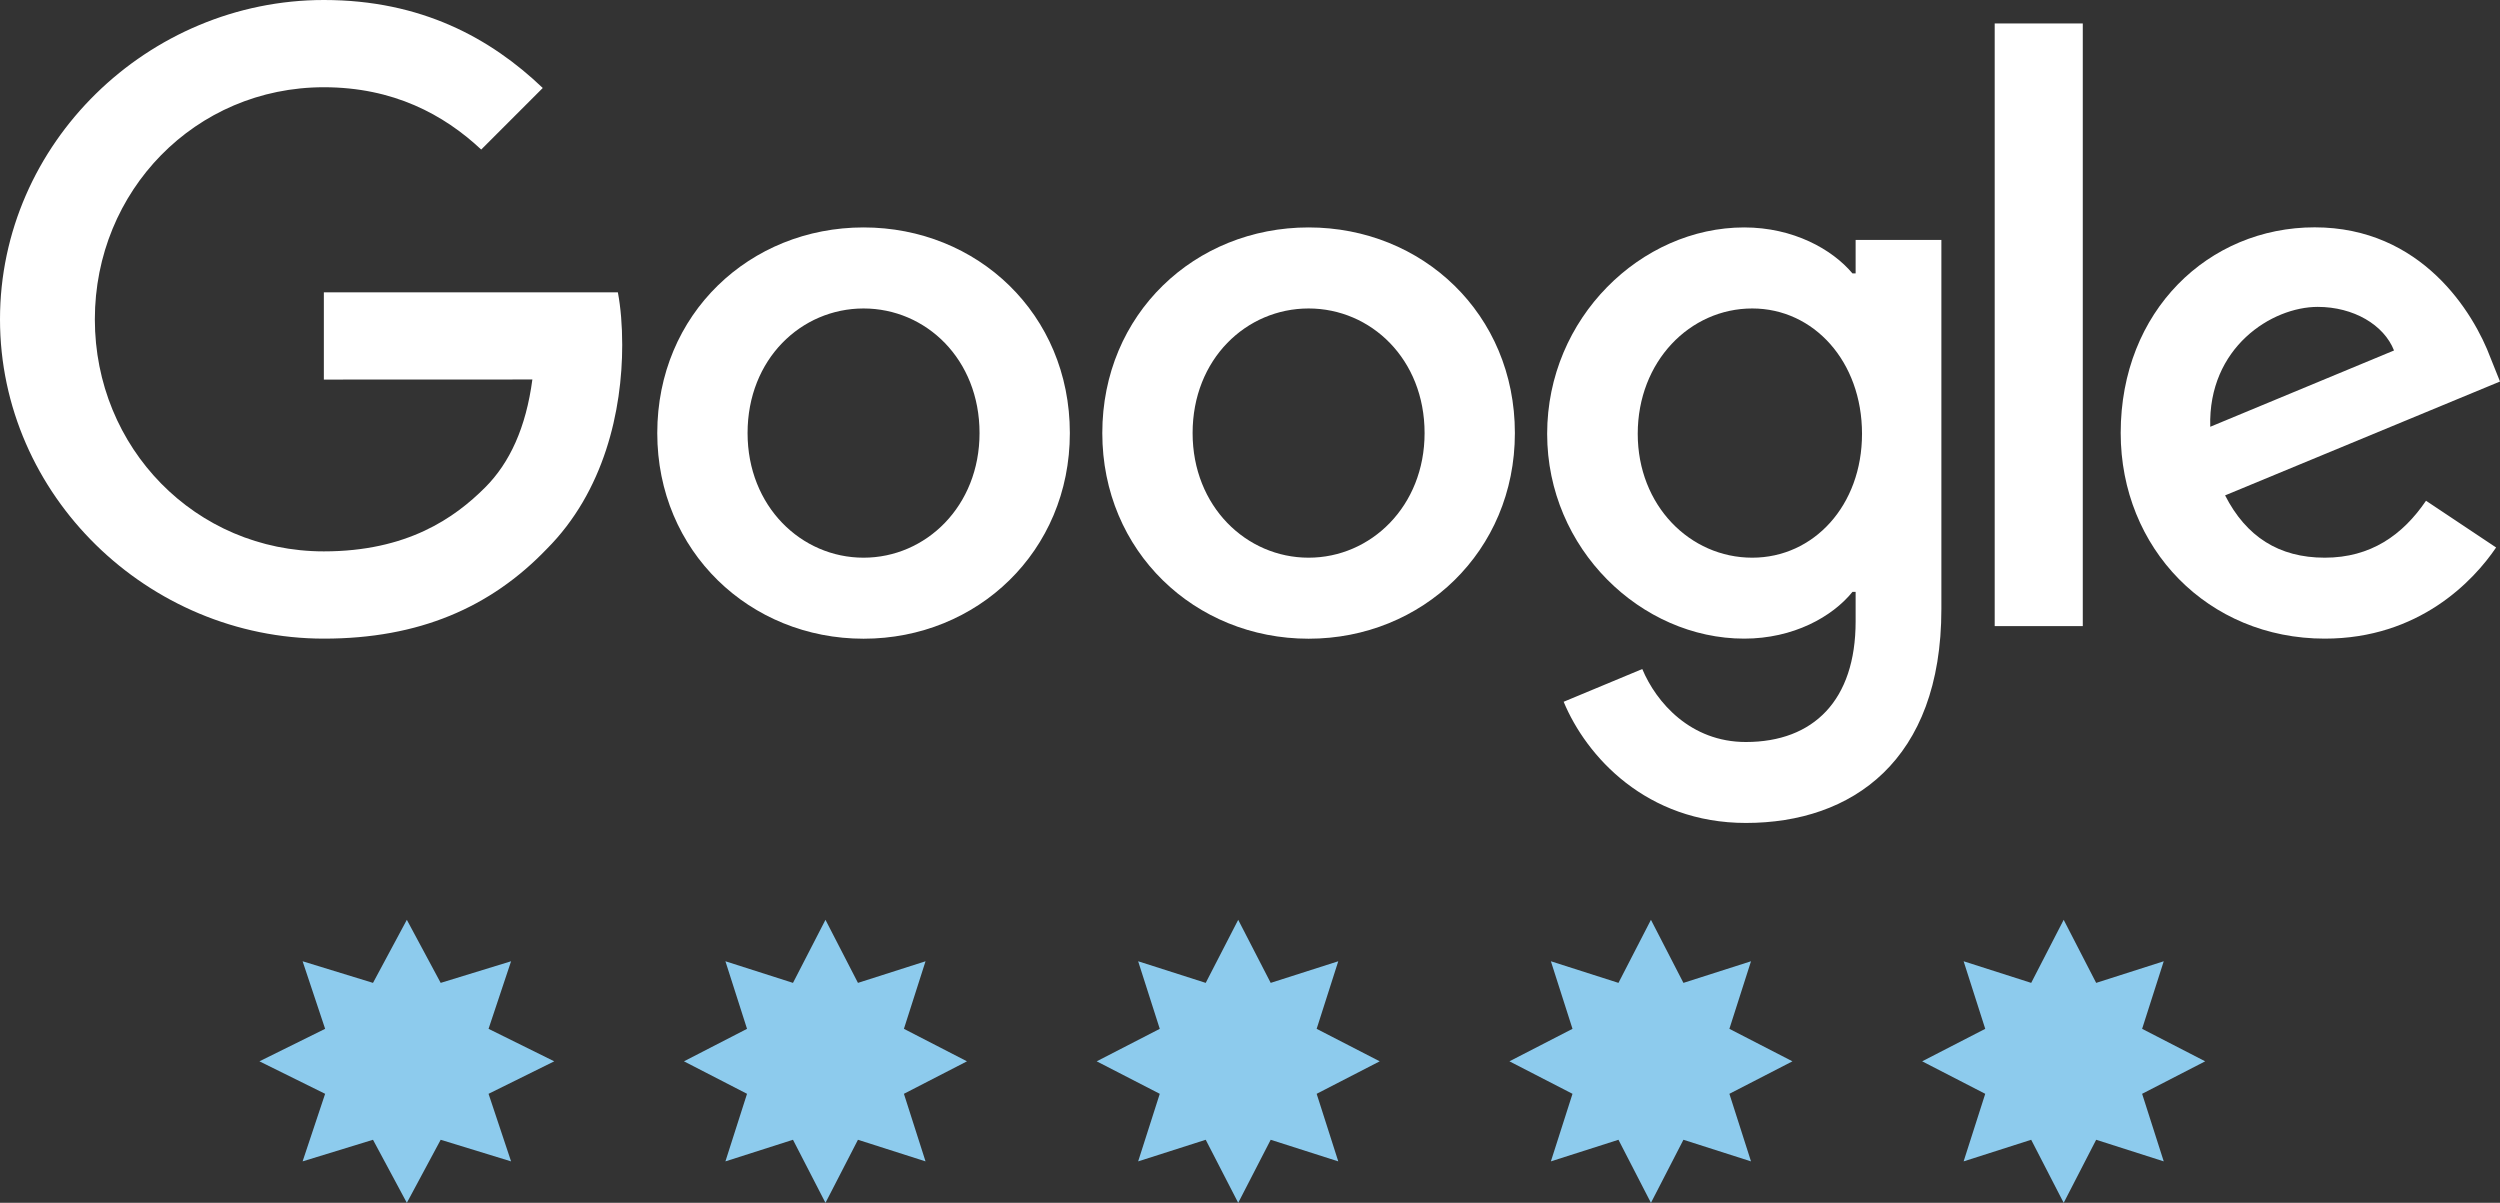
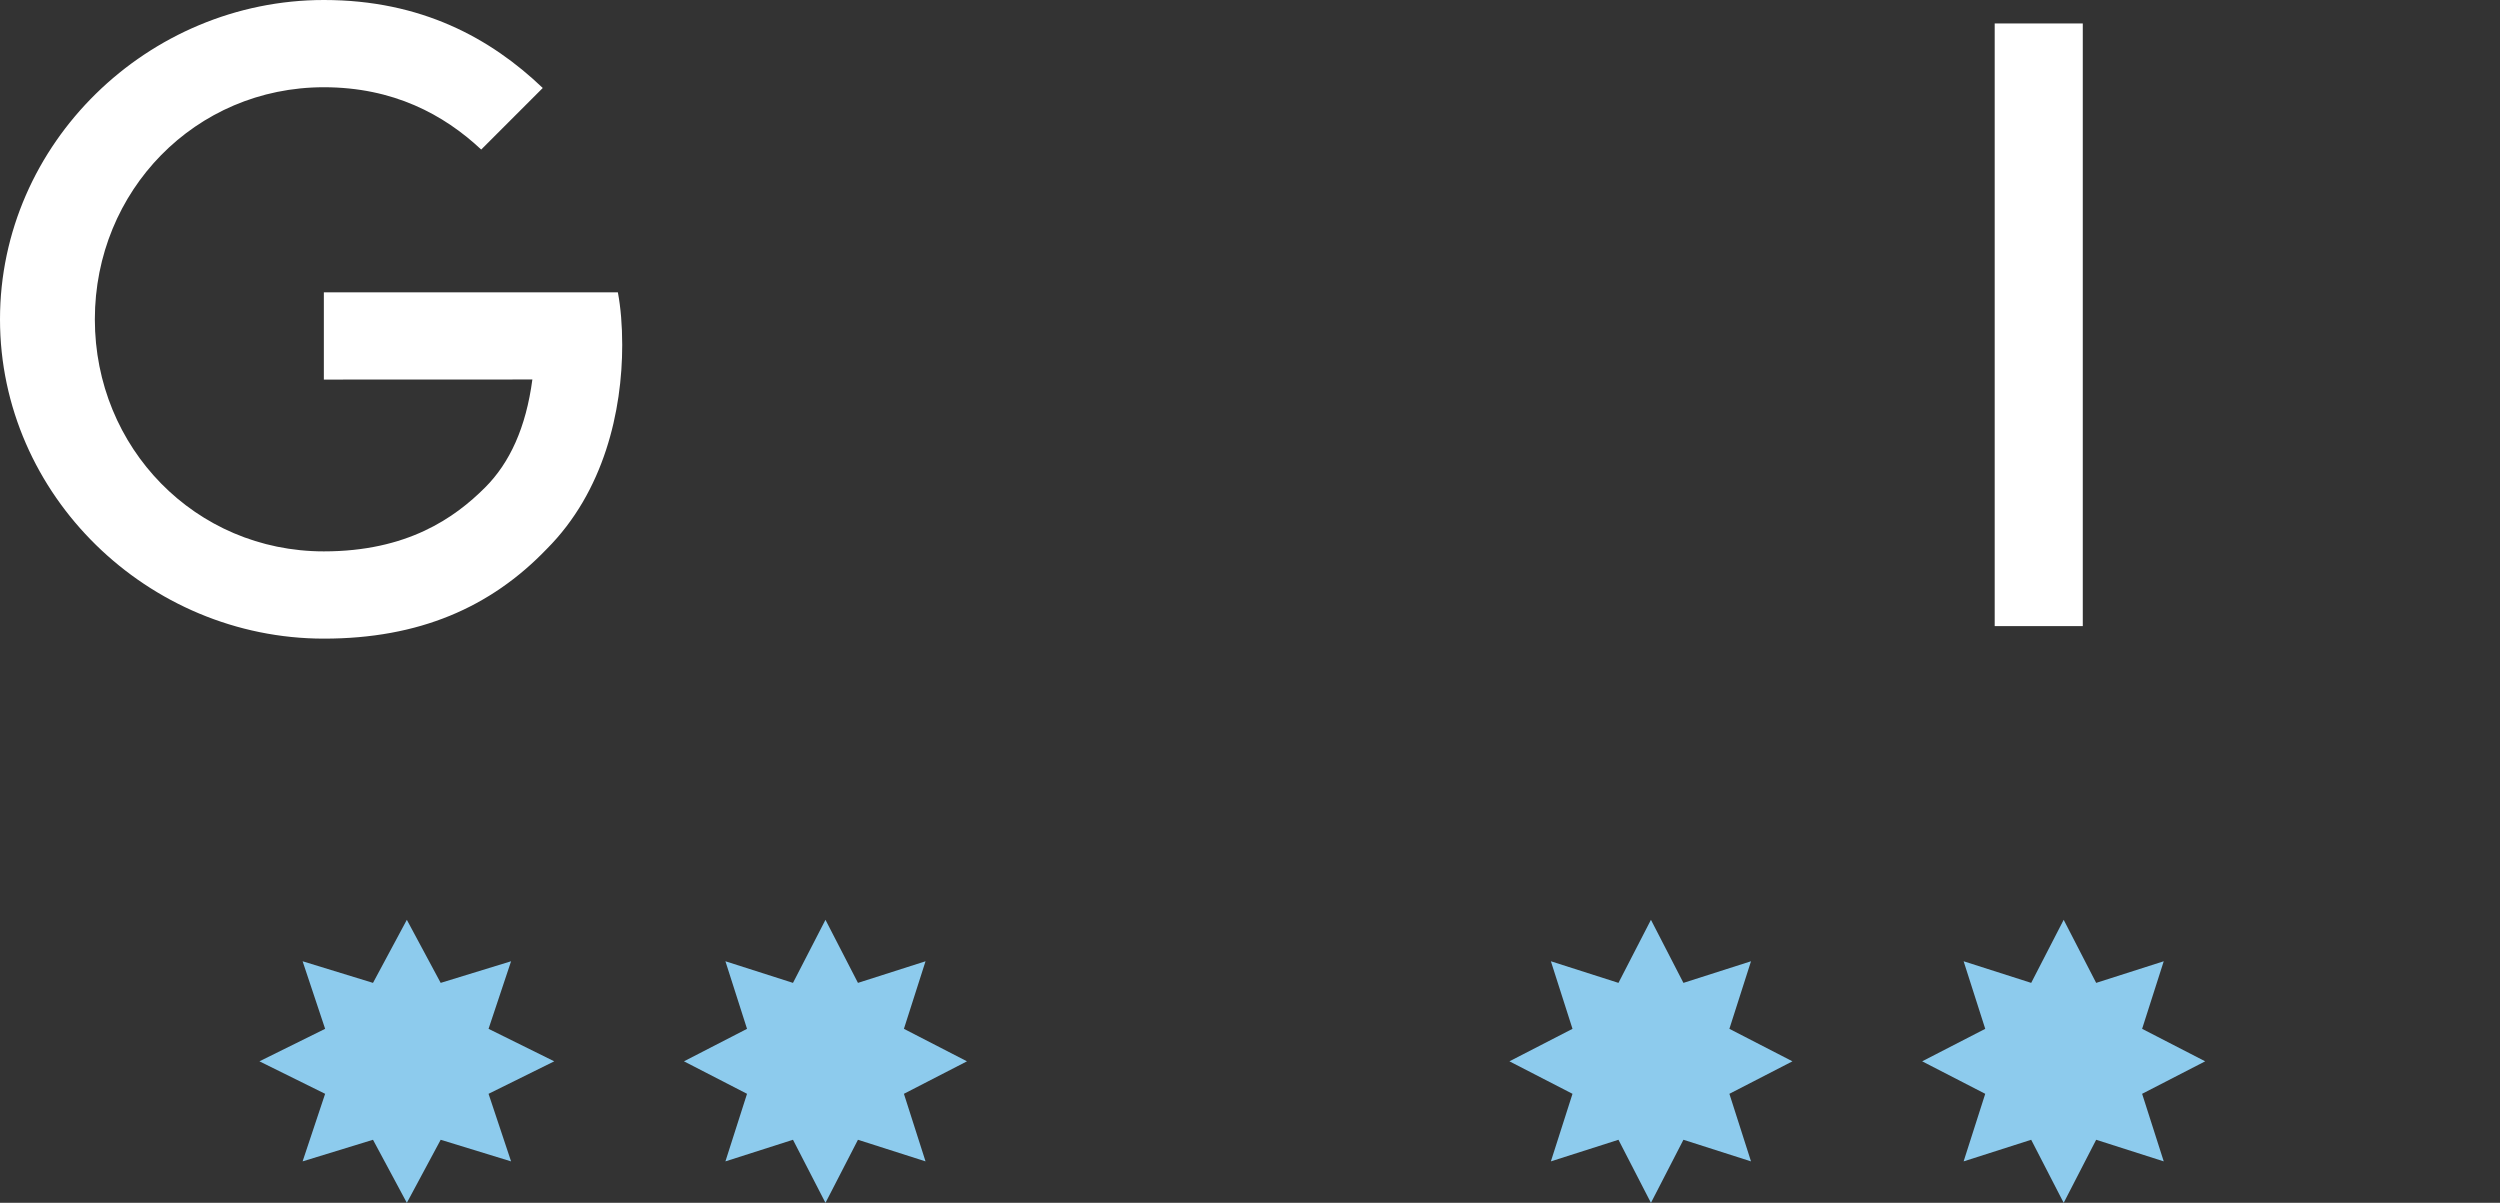
<svg xmlns="http://www.w3.org/2000/svg" width="212" height="102" viewBox="0 0 212 102" fill="none">
  <rect x="0" y="0" width="212" height="102" fill="#333333" stroke="none" />
-   <path d="M90.723 36.725C90.723 46.765 82.869 54.163 73.23 54.163C63.59 54.163 55.736 46.765 55.736 36.725C55.736 26.614 63.59 19.286 73.23 19.286C82.869 19.286 90.723 26.614 90.723 36.725ZM83.065 36.725C83.065 30.451 78.513 26.158 73.23 26.158C67.946 26.158 63.394 30.451 63.394 36.725C63.394 42.936 67.946 47.292 73.23 47.292C78.513 47.292 83.065 42.928 83.065 36.725Z" fill="white" />
-   <path d="M128.462 36.725C128.462 46.765 120.608 54.163 110.969 54.163C101.33 54.163 93.475 46.765 93.475 36.725C93.475 26.622 101.33 19.286 110.969 19.286C120.608 19.286 128.462 26.614 128.462 36.725ZM120.805 36.725C120.805 30.451 116.252 26.158 110.969 26.158C105.685 26.158 101.133 30.451 101.133 36.725C101.133 42.936 105.685 47.292 110.969 47.292C116.252 47.292 120.805 42.928 120.805 36.725Z" fill="white" />
-   <path d="M164.629 20.34V51.648C164.629 64.526 157.034 69.786 148.056 69.786C139.604 69.786 134.517 64.133 132.598 59.51L139.265 56.734C140.453 59.573 143.362 62.922 148.048 62.922C153.795 62.922 157.357 59.376 157.357 52.701V50.193H157.089C155.375 52.308 152.073 54.156 147.906 54.156C139.187 54.156 131.199 46.561 131.199 36.788C131.199 26.944 139.187 19.286 147.906 19.286C152.065 19.286 155.368 21.134 157.089 23.186H157.357V20.348H164.629V20.34ZM157.899 36.788C157.899 30.647 153.803 26.158 148.59 26.158C143.307 26.158 138.88 30.647 138.88 36.788C138.88 42.865 143.307 47.292 148.59 47.292C153.803 47.292 157.899 42.865 157.899 36.788Z" fill="white" />
  <path d="M176.62 1.989V53.094H169.15V1.989H176.62Z" fill="white" />
-   <path d="M205.726 42.464L211.67 46.427C209.751 49.265 205.128 54.156 197.14 54.156C187.233 54.156 179.835 46.498 179.835 36.717C179.835 26.347 187.296 19.278 196.283 19.278C205.333 19.278 209.759 26.48 211.206 30.372L212 32.353L188.688 42.008C190.473 45.507 193.248 47.292 197.14 47.292C201.04 47.292 203.744 45.373 205.726 42.464ZM187.43 36.19L203.013 29.72C202.156 27.542 199.577 26.024 196.542 26.024C192.651 26.024 187.233 29.46 187.43 36.19Z" fill="white" />
  <path d="M27.463 32.188V24.79H52.395C52.638 26.079 52.764 27.605 52.764 29.256C52.764 34.806 51.247 41.67 46.356 46.561C41.6 51.514 35.522 54.156 27.471 54.156C12.548 54.156 0 42.001 0 27.078C0 12.155 12.548 0 27.471 0C35.726 0 41.608 3.239 46.026 7.461L40.806 12.682C37.637 9.71 33.344 7.398 27.463 7.398C16.566 7.398 8.043 16.181 8.043 27.078C8.043 37.975 16.566 46.757 27.463 46.757C34.531 46.757 38.557 43.919 41.136 41.34C43.227 39.249 44.603 36.261 45.145 32.181L27.463 32.188Z" fill="white" />
  <path d="M34.5 78L37.37 83.348L43.339 81.515L41.429 87.245L47 90L41.429 92.755L43.339 98.485L37.37 96.652L34.5 102L31.63 96.652L25.661 98.485L27.571 92.755L22 90L27.571 87.245L25.661 81.515L31.63 83.348L34.5 78Z" fill="#8DCBED" />
  <path d="M70 78L72.755 83.348L78.485 81.515L76.652 87.245L82 90L76.652 92.755L78.485 98.485L72.755 96.652L70 102L67.245 96.652L61.515 98.485L63.348 92.755L58 90L63.348 87.245L61.515 81.515L67.245 83.348L70 78Z" fill="#8DCBED" />
-   <path d="M105 78L107.755 83.348L113.485 81.515L111.652 87.245L117 90L111.652 92.755L113.485 98.485L107.755 96.652L105 102L102.245 96.652L96.515 98.485L98.348 92.755L93 90L98.348 87.245L96.515 81.515L102.245 83.348L105 78Z" fill="#8DCBED" />
  <path d="M140 78L142.755 83.348L148.485 81.515L146.652 87.245L152 90L146.652 92.755L148.485 98.485L142.755 96.652L140 102L137.245 96.652L131.515 98.485L133.348 92.755L128 90L133.348 87.245L131.515 81.515L137.245 83.348L140 78Z" fill="#8DCBED" />
  <path d="M175 78L177.755 83.348L183.485 81.515L181.652 87.245L187 90L181.652 92.755L183.485 98.485L177.755 96.652L175 102L172.245 96.652L166.515 98.485L168.348 92.755L163 90L168.348 87.245L166.515 81.515L172.245 83.348L175 78Z" fill="#8DCBED" />
</svg>